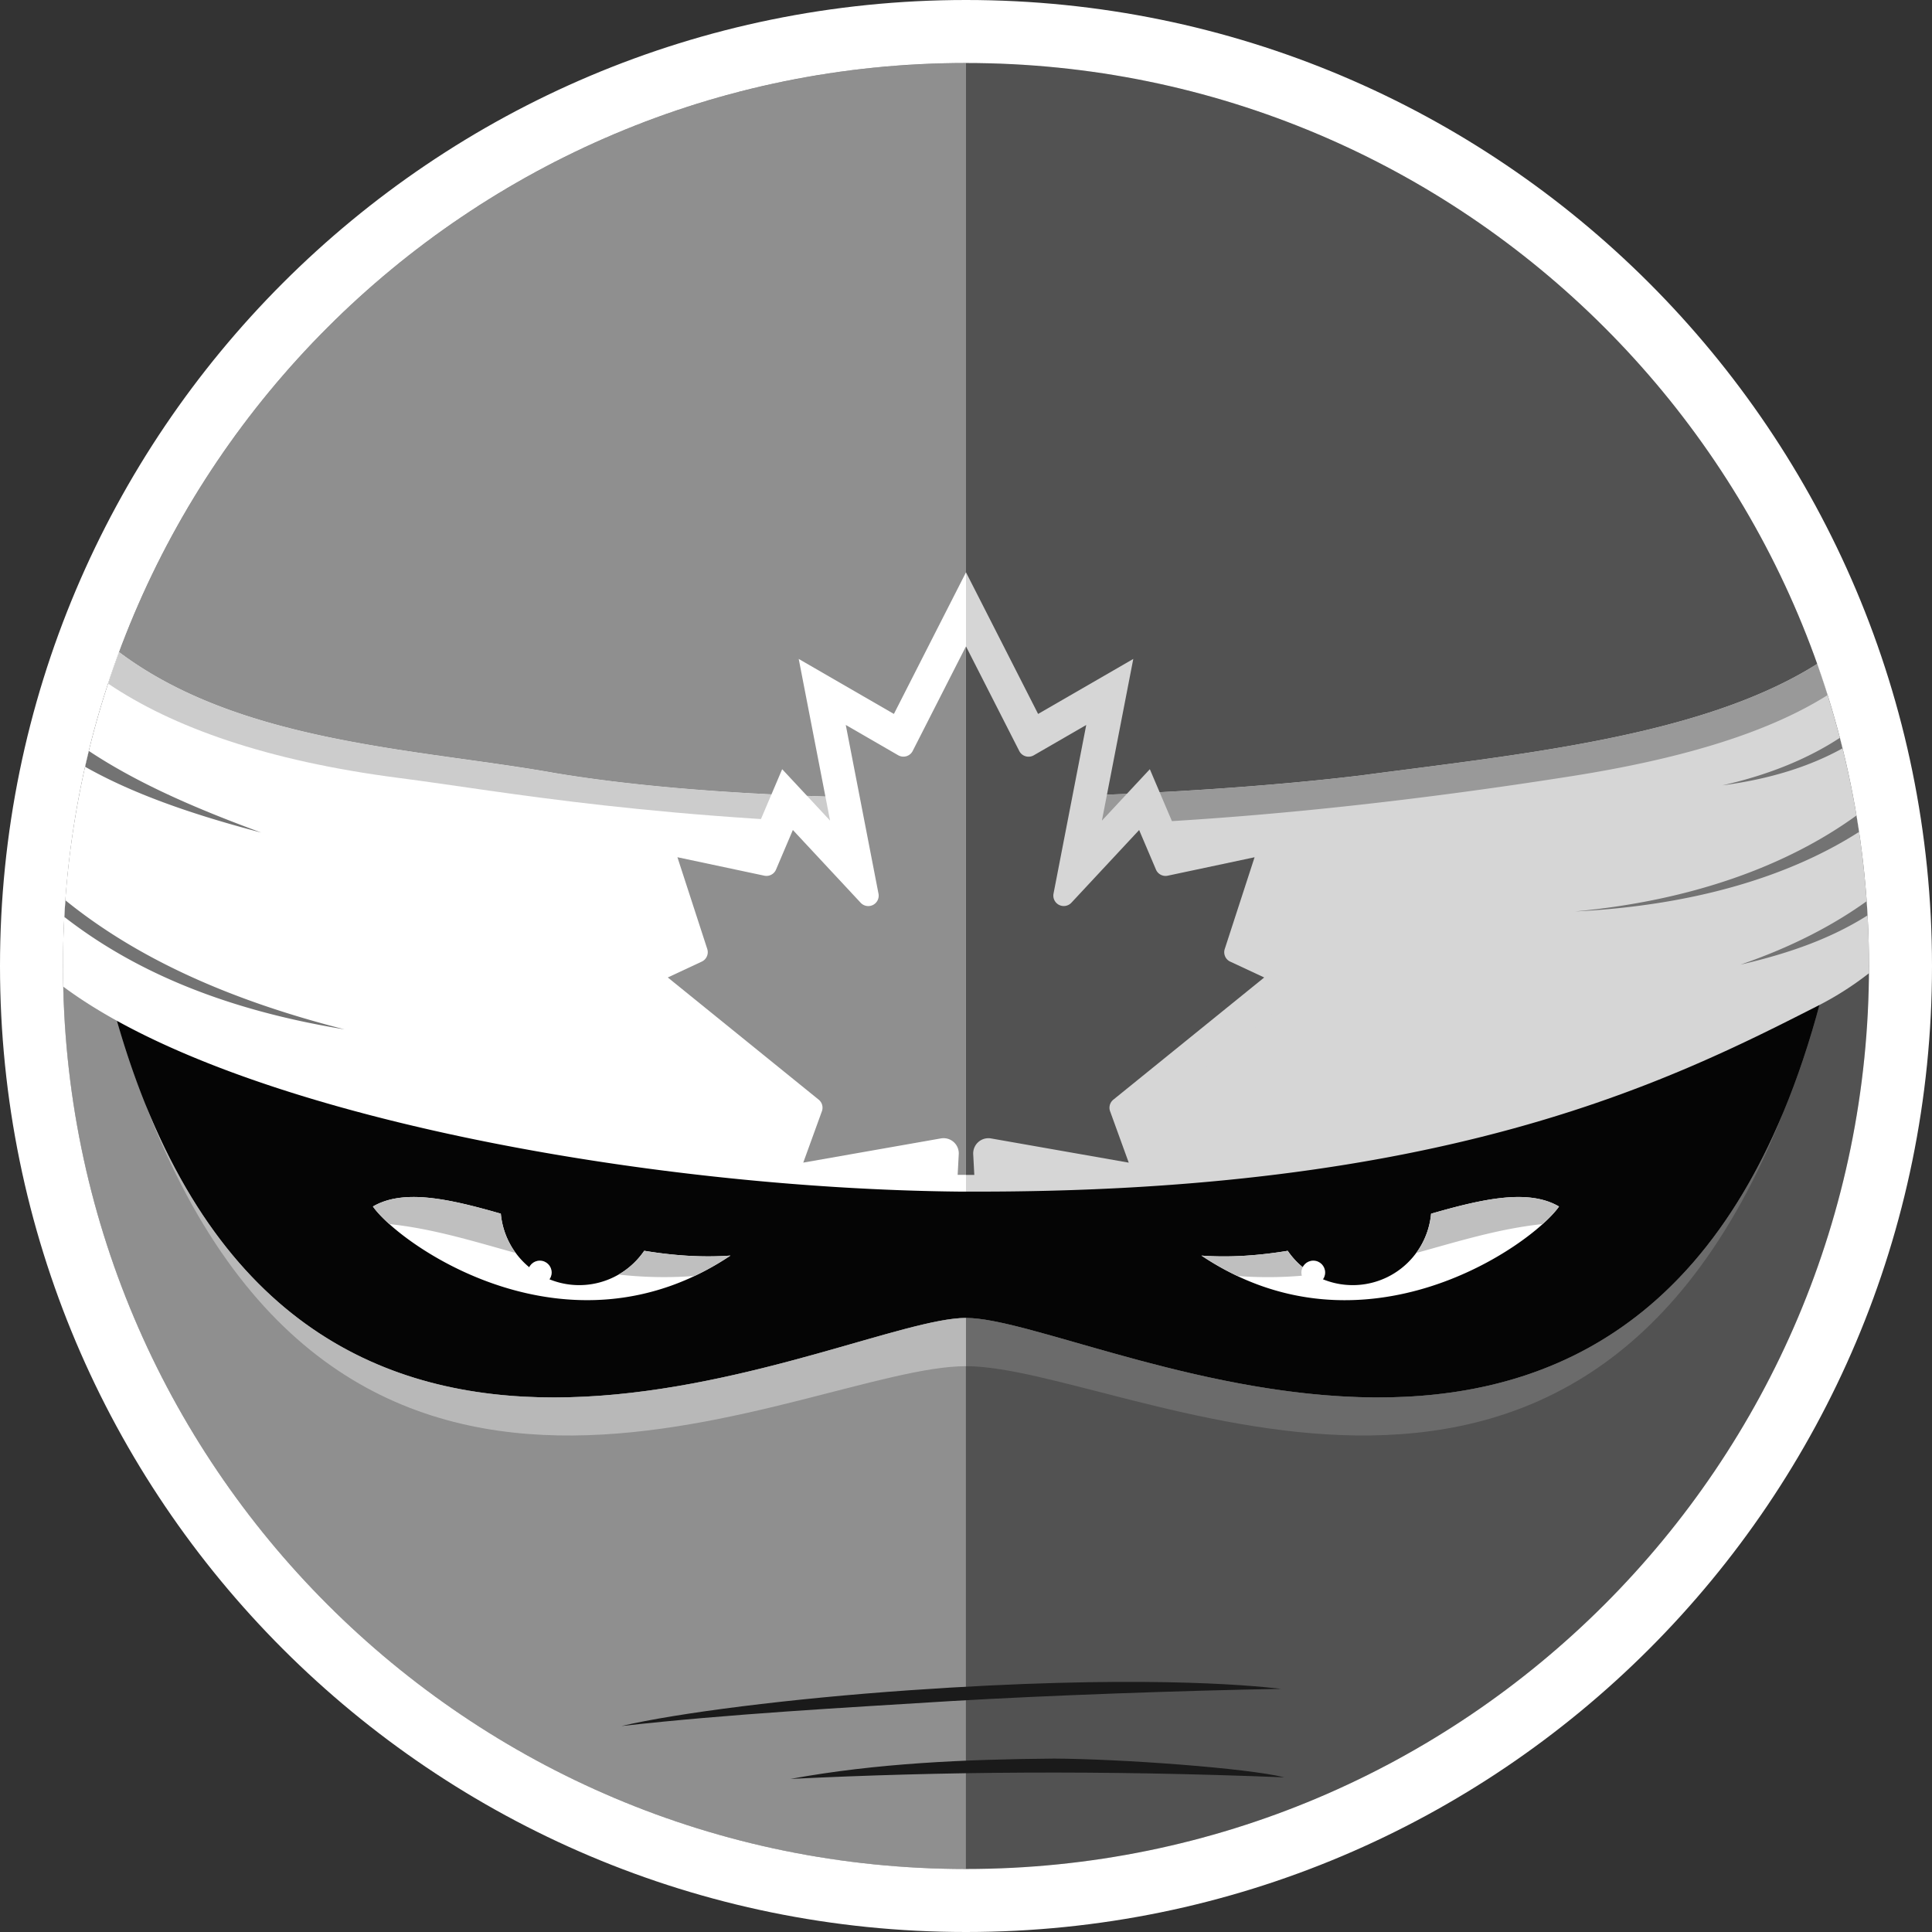
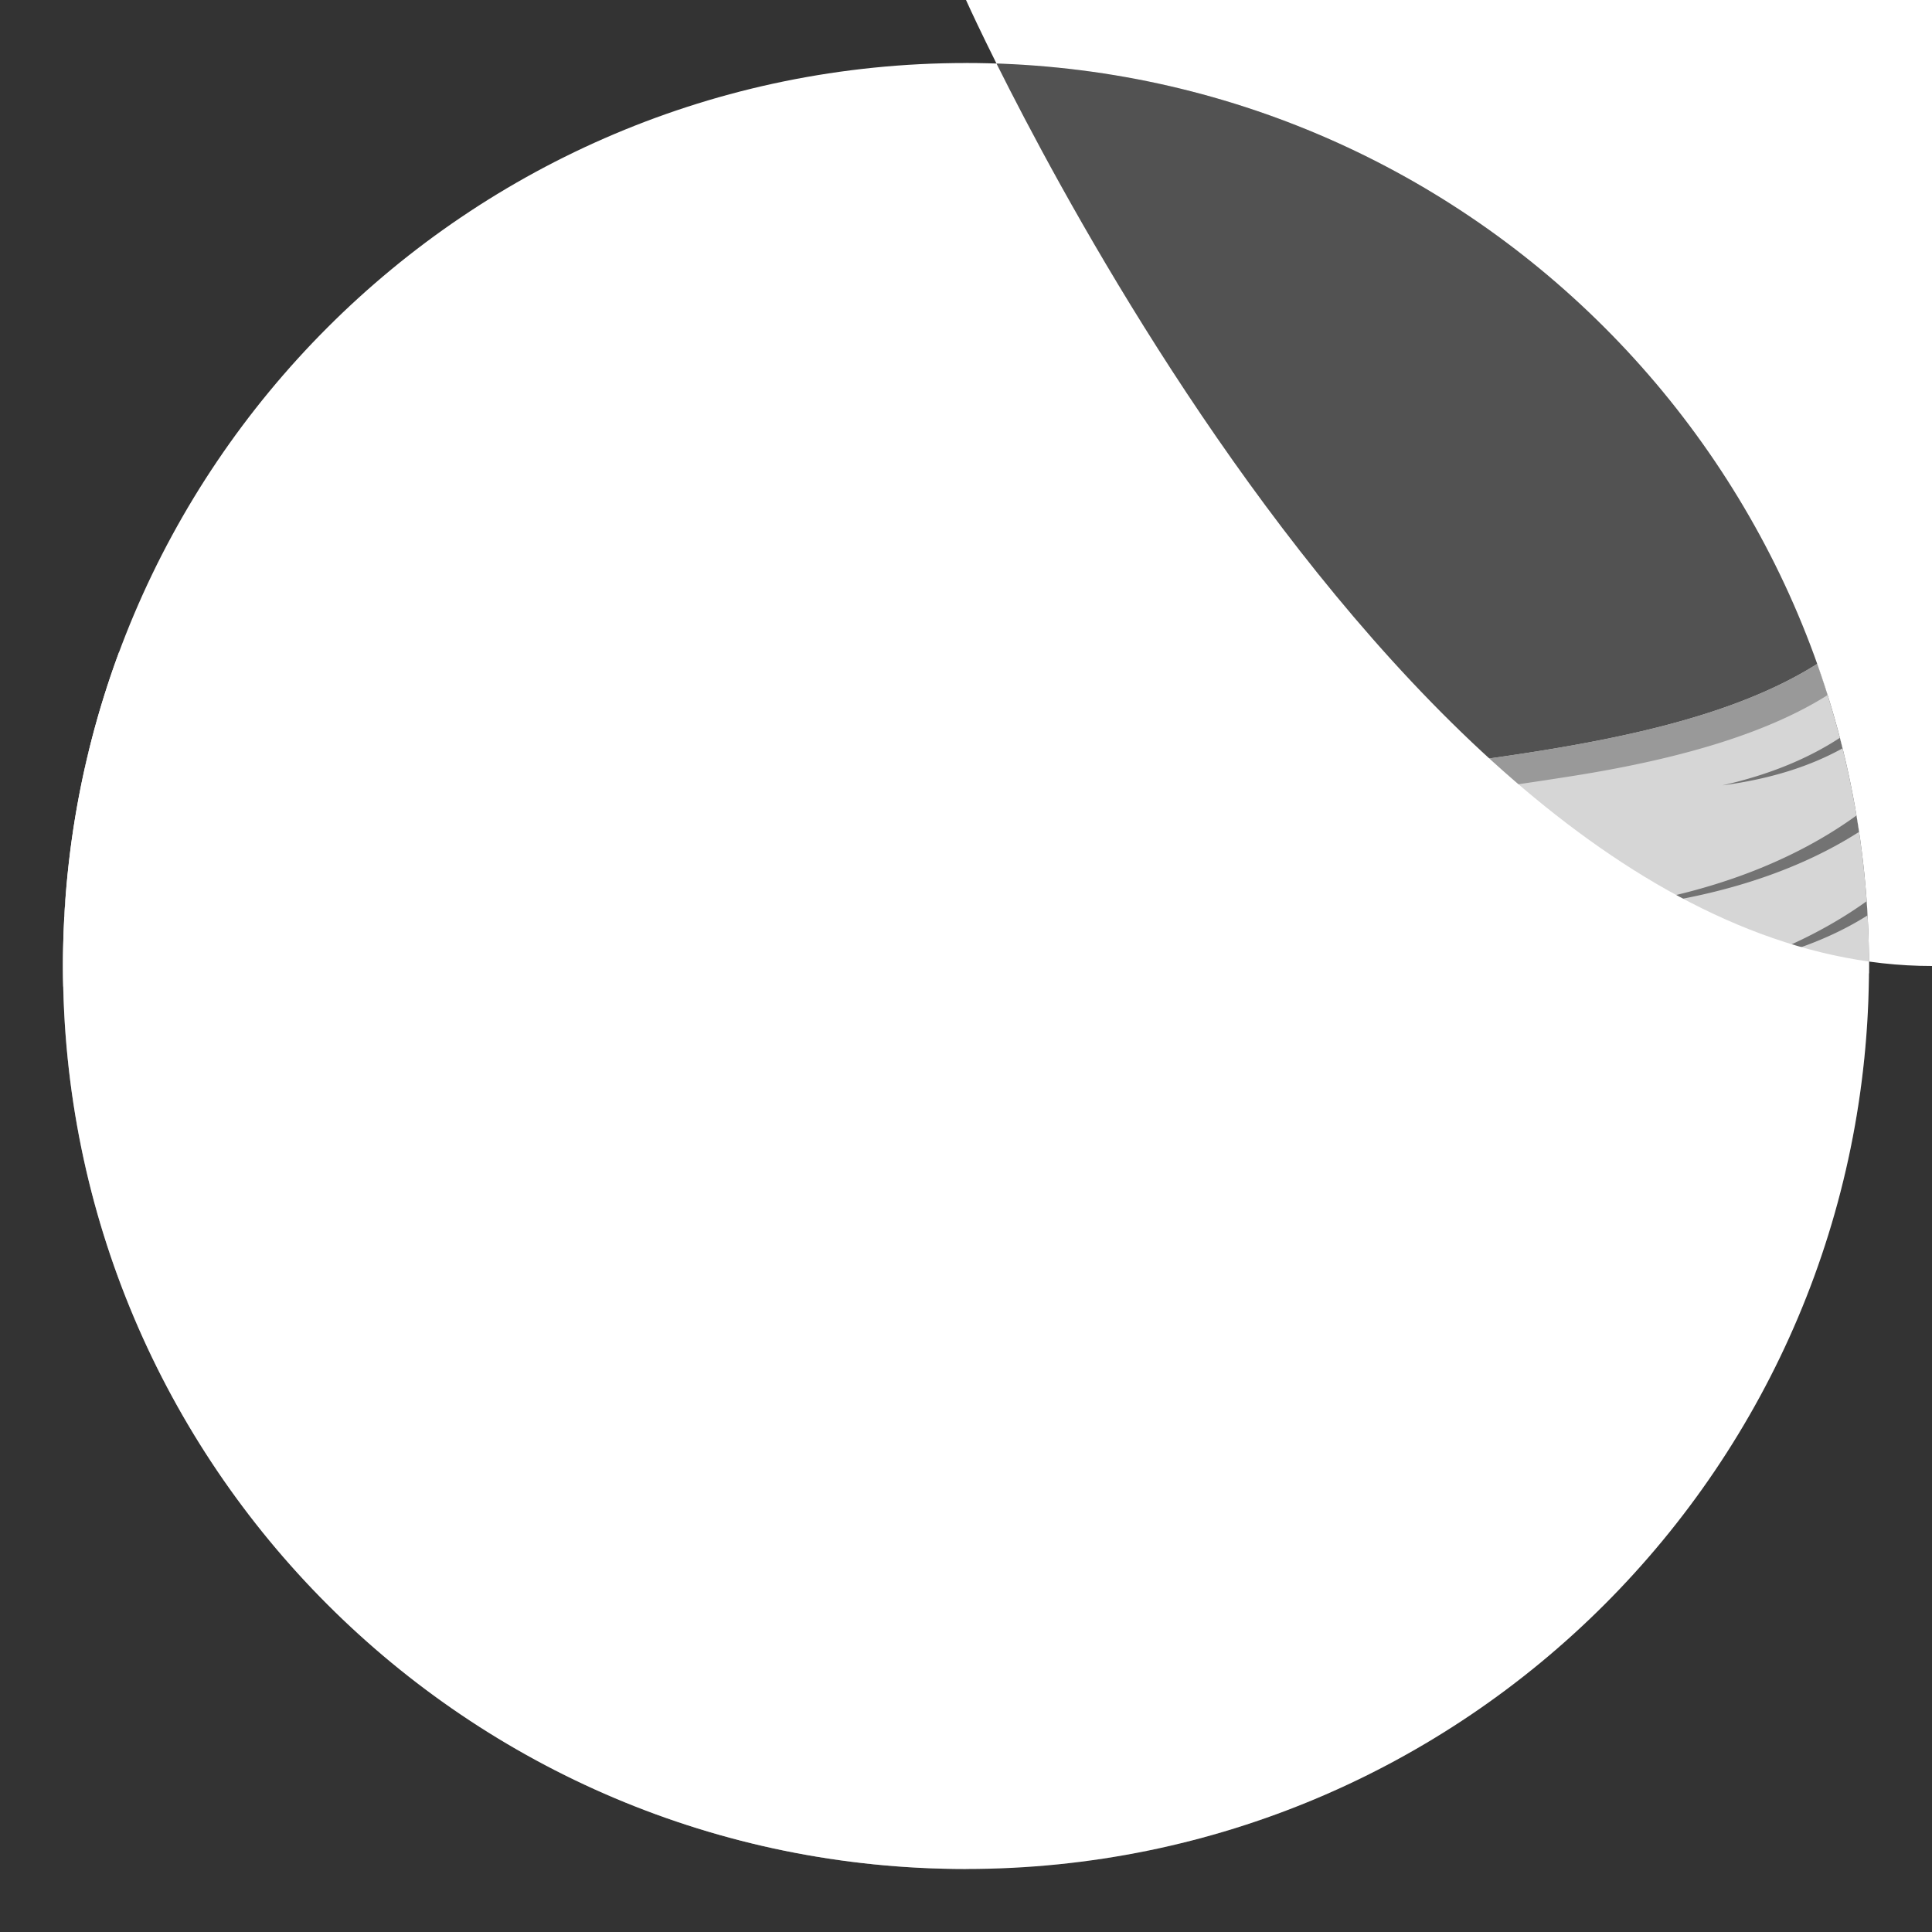
<svg xmlns="http://www.w3.org/2000/svg" id="rogue-ninja-logo-bw" viewBox="0 0 60 60">
  <rect x="0" y="0" width="60" height="60" fill="#333333" stroke="none" />
  <path fill="#050505" d="M56.49 29.885c-4.68 2.782-11.695 7.129-26.741 7.076-8.96-.031-20.54-2.816-26.541-6.9 4.879 21.069 22.786 10.87 26.79 10.87 4.031 0 22.154 10.335 26.89-11.295-.131.086-.264.17-.398.25Z" />
  <path fill="#525252" d="M29.999 40.93v17.113H30c15.488 0 28.043-12.555 28.043-28.043 0-.409-.009-.816-.027-1.22-.356.306-.733.595-1.127.854-4.735 21.634-22.86 11.296-26.891 11.296Z" />
  <path fill="#6b6b6b" d="M29.999 42.428c4.911 0 18.938 8.357 25.377-7.862-6.256 14.989-21.695 6.364-25.377 6.364v1.498Z" />
  <path fill="#8f8f8f" d="M3.207 30.059a16.33 16.33 0 0 1-1.237-.927c-.009.288-.014.578-.014.868 0 15.487 12.555 28.043 28.042 28.043V40.93c-4.005 0-21.913 10.202-26.792-10.871Z" />
  <path fill="#b8b8b8" d="M4.508 34.277c6.386 16.608 20.55 8.151 25.491 8.151V40.93c-3.705 0-19.314 8.734-25.491-6.653Z" />
  <g fill="#1a1a1a">
    <path d="M32.69 54.615c-2.722.024-5.459.14-8.142.631 4.686-.229 9.625-.277 15.34-.049-1.133-.285-5.057-.574-7.198-.583ZM19.309 53.601c1.74-.405 5.239-.851 8.924-1.108 6.98-.486 10.498-.167 11.559-.044-3.076.053-7.291.205-10.251.379-3.408.212-6.838.396-10.231.774Z" />
  </g>
  <path fill="#fff" d="M44.444 37.692a2.444 2.444 0 0 1-4.452 1.153c-.876.144-1.775.214-2.679.149 5.046 3.372 10.26-.323 11.104-1.524-.939-.548-2.325-.252-3.972.223Z" />
  <g fill="#bfbfbf">
    <path d="M39.991 38.845c-.876.144-1.775.214-2.679.149a8.76 8.76 0 0 0 1.115.633c.841.064 1.621.039 2.359-.043a2.462 2.462 0 0 1-.795-.738ZM44.444 37.692a2.429 2.429 0 0 1-.462 1.221c1.322-.366 2.581-.758 3.925-.898.231-.208.404-.396.509-.546-.939-.548-2.325-.252-3.972.223Z" />
  </g>
  <circle cx="40.785" cy="39.519" r=".369" fill="#fff" />
  <path fill="#fff" d="M20.006 38.845a2.444 2.444 0 0 1-4.452-1.153c-1.647-.474-3.033-.771-3.972-.223.844 1.201 6.058 4.896 11.104 1.524-.904.065-1.803-.005-2.679-.149Z" />
  <g fill="#bfbfbf">
    <path d="M15.553 37.692c-1.647-.474-3.033-.771-3.972-.223.105.149.278.337.509.546 1.344.14 2.603.531 3.925.898a2.431 2.431 0 0 1-.462-1.221ZM20.006 38.845a2.452 2.452 0 0 1-.795.738c.738.082 1.518.107 2.359.043a8.523 8.523 0 0 0 1.115-.633c-.904.065-1.803-.005-2.679-.149Z" />
  </g>
  <circle cx="16.764" cy="39.519" r=".369" fill="#fff" />
-   <path fill="#8f8f8f" d="M17.267 24.012c3.515.585 8.145.804 12.733.773V1.957c-12.059 0-22.339 7.611-26.301 18.291 3.793 2.855 9.355 3.005 13.568 3.763Z" />
  <path fill="#525252" d="M30.029 24.785c4.461-.031 8.88-.299 12.197-.699 4.981-.662 10.618-1.202 14.209-3.469C52.575 9.744 42.197 1.957 30 1.957v22.829h.029Z" />
  <path fill="#d6d6d6" d="M42.226 24.086c-3.317.4-7.765.668-12.226.699v12.221c14.812.059 21.772-3.384 26.39-5.737a9.761 9.761 0 0 0 1.652-1.044l.001-.224c0-3.291-.567-6.449-1.609-9.383-3.591 2.267-9.228 2.807-14.209 3.469Z" />
  <path fill="#fff" d="M30 24.785c-4.598.032-9.211-.188-12.733-.773-4.212-.758-9.775-.909-13.568-3.763A27.976 27.976 0 0 0 1.964 30.64c5.356 3.987 18.115 6.268 27.818 6.366H30V24.785Z" />
  <path fill="#999" d="M42.226 24.086c-3.317.4-7.765.668-12.226.699v.893c7.142.07 14.297-.864 18.798-1.572 3.654-.575 6.213-1.419 7.961-2.52a26.2 26.2 0 0 0-.324-.969c-3.591 2.267-9.228 2.807-14.209 3.469Z" />
-   <path fill="#ccc" d="M30 24.785c-4.598.032-9.211-.188-12.733-.773-4.212-.758-9.775-.909-13.568-3.763-.12.324-.234.65-.343.979 1.993 1.349 4.924 2.403 9.04 2.933 3.293.424 8.022 1.349 17.162 1.511.2.004.241.004.441.006v-.893Z" />
  <path fill="#737373" d="M58 28.427c-1.086.687-2.345 1.16-3.949 1.531 1.657-.568 2.935-1.263 3.921-1.97.01.146.02.292.028.439Zm-.86-5.514c-.958.628-2.157 1.139-3.646 1.476 1.488-.195 2.723-.592 3.729-1.15a17.163 17.163 0 0 0-.083-.325Zm.596 2.921c-.025-.17-.052-.34-.08-.509-2.175 1.576-5.138 2.647-8.741 2.981 3.581-.178 6.588-1.043 8.821-2.472ZM2.642 23.813c.037-.165.075-.329.115-.493 1.629 1.082 3.545 1.869 5.355 2.536-2.214-.58-4.03-1.227-5.47-2.044Zm-.612 4.145c-.012.172-.023.344-.033.517 1.975 1.536 4.695 2.839 8.704 3.493-3.845-.977-6.608-2.338-8.672-4.01ZM36.167 32.151c-4.143.901-8.416.707-12.147-.26 3.996.318 7.825.468 12.147.26Zm-14.858-1.472c5.334.851 11.45 1.01 17.384.19-6.186.129-11.667.009-17.384-.19Z" />
  <path fill="#d6d6d6" d="M35.631 36.487v-1.85l4.287-3.471 1.297-1.05-1.513-.706-.477-.223.729-2.243.559-1.719-1.767.375-2.118.45-.29-.683-.629-1.479-1.095 1.175-.393.422.538-2.773.436-2.248-1.983 1.146-.973.562L30.93 19.6 30 17.774v18.713h5.631z" />
  <path fill="#fff" d="m30 17.774-.93 1.826-1.309 2.572-.973-.562-1.983-1.146.436 2.248.538 2.773-.393-.422-1.095-1.175-.629 1.479-.29.683-2.118-.45-1.767-.375.559 1.719.729 2.243-.477.223-1.513.706 1.297 1.05 4.287 3.471v1.85H30V17.774z" />
-   <path fill="#525252" d="m30.258 36.487-.034-.644a.473.473 0 0 1 .553-.488l4.277.752-.578-1.593a.322.322 0 0 1 .1-.363l4.685-3.794-1.056-.493a.322.322 0 0 1-.169-.393l.926-2.848-2.699.573a.323.323 0 0 1-.363-.189l-.523-1.23-2.106 2.26a.324.324 0 0 1-.553-.284l1.016-5.238-1.628.941a.324.324 0 0 1-.453-.135L30 20.075v16.413h.258Z" />
  <path fill="#8f8f8f" d="m27.913 23.465-.019-.01-1.628-.941 1.016 5.238a.323.323 0 0 1-.553.284l-2.106-2.26-.523 1.23a.322.322 0 0 1-.363.189l-2.699-.573.926 2.848a.323.323 0 0 1-.169.393l-1.056.493 4.685 3.794a.322.322 0 0 1 .1.363l-.578 1.593 4.277-.752a.473.473 0 0 1 .546.386c.006.034.008.068.006.102l-.034.644h.258V20.073l-1.653 3.246a.323.323 0 0 1-.434.145Z" />
-   <path fill="#fff" d="M30 0C13.431 0 0 13.431 0 30s13.431 30 30 30 30-13.431 30-30S46.569 0 30 0Zm0 58.043C14.512 58.043 1.957 45.488 1.957 30S14.512 1.957 30 1.957 58.043 14.512 58.043 30 45.488 58.043 30 58.043Z" />
+   <path fill="#fff" d="M30 0s13.431 30 30 30 30-13.431 30-30S46.569 0 30 0Zm0 58.043C14.512 58.043 1.957 45.488 1.957 30S14.512 1.957 30 1.957 58.043 14.512 58.043 30 45.488 58.043 30 58.043Z" />
</svg>